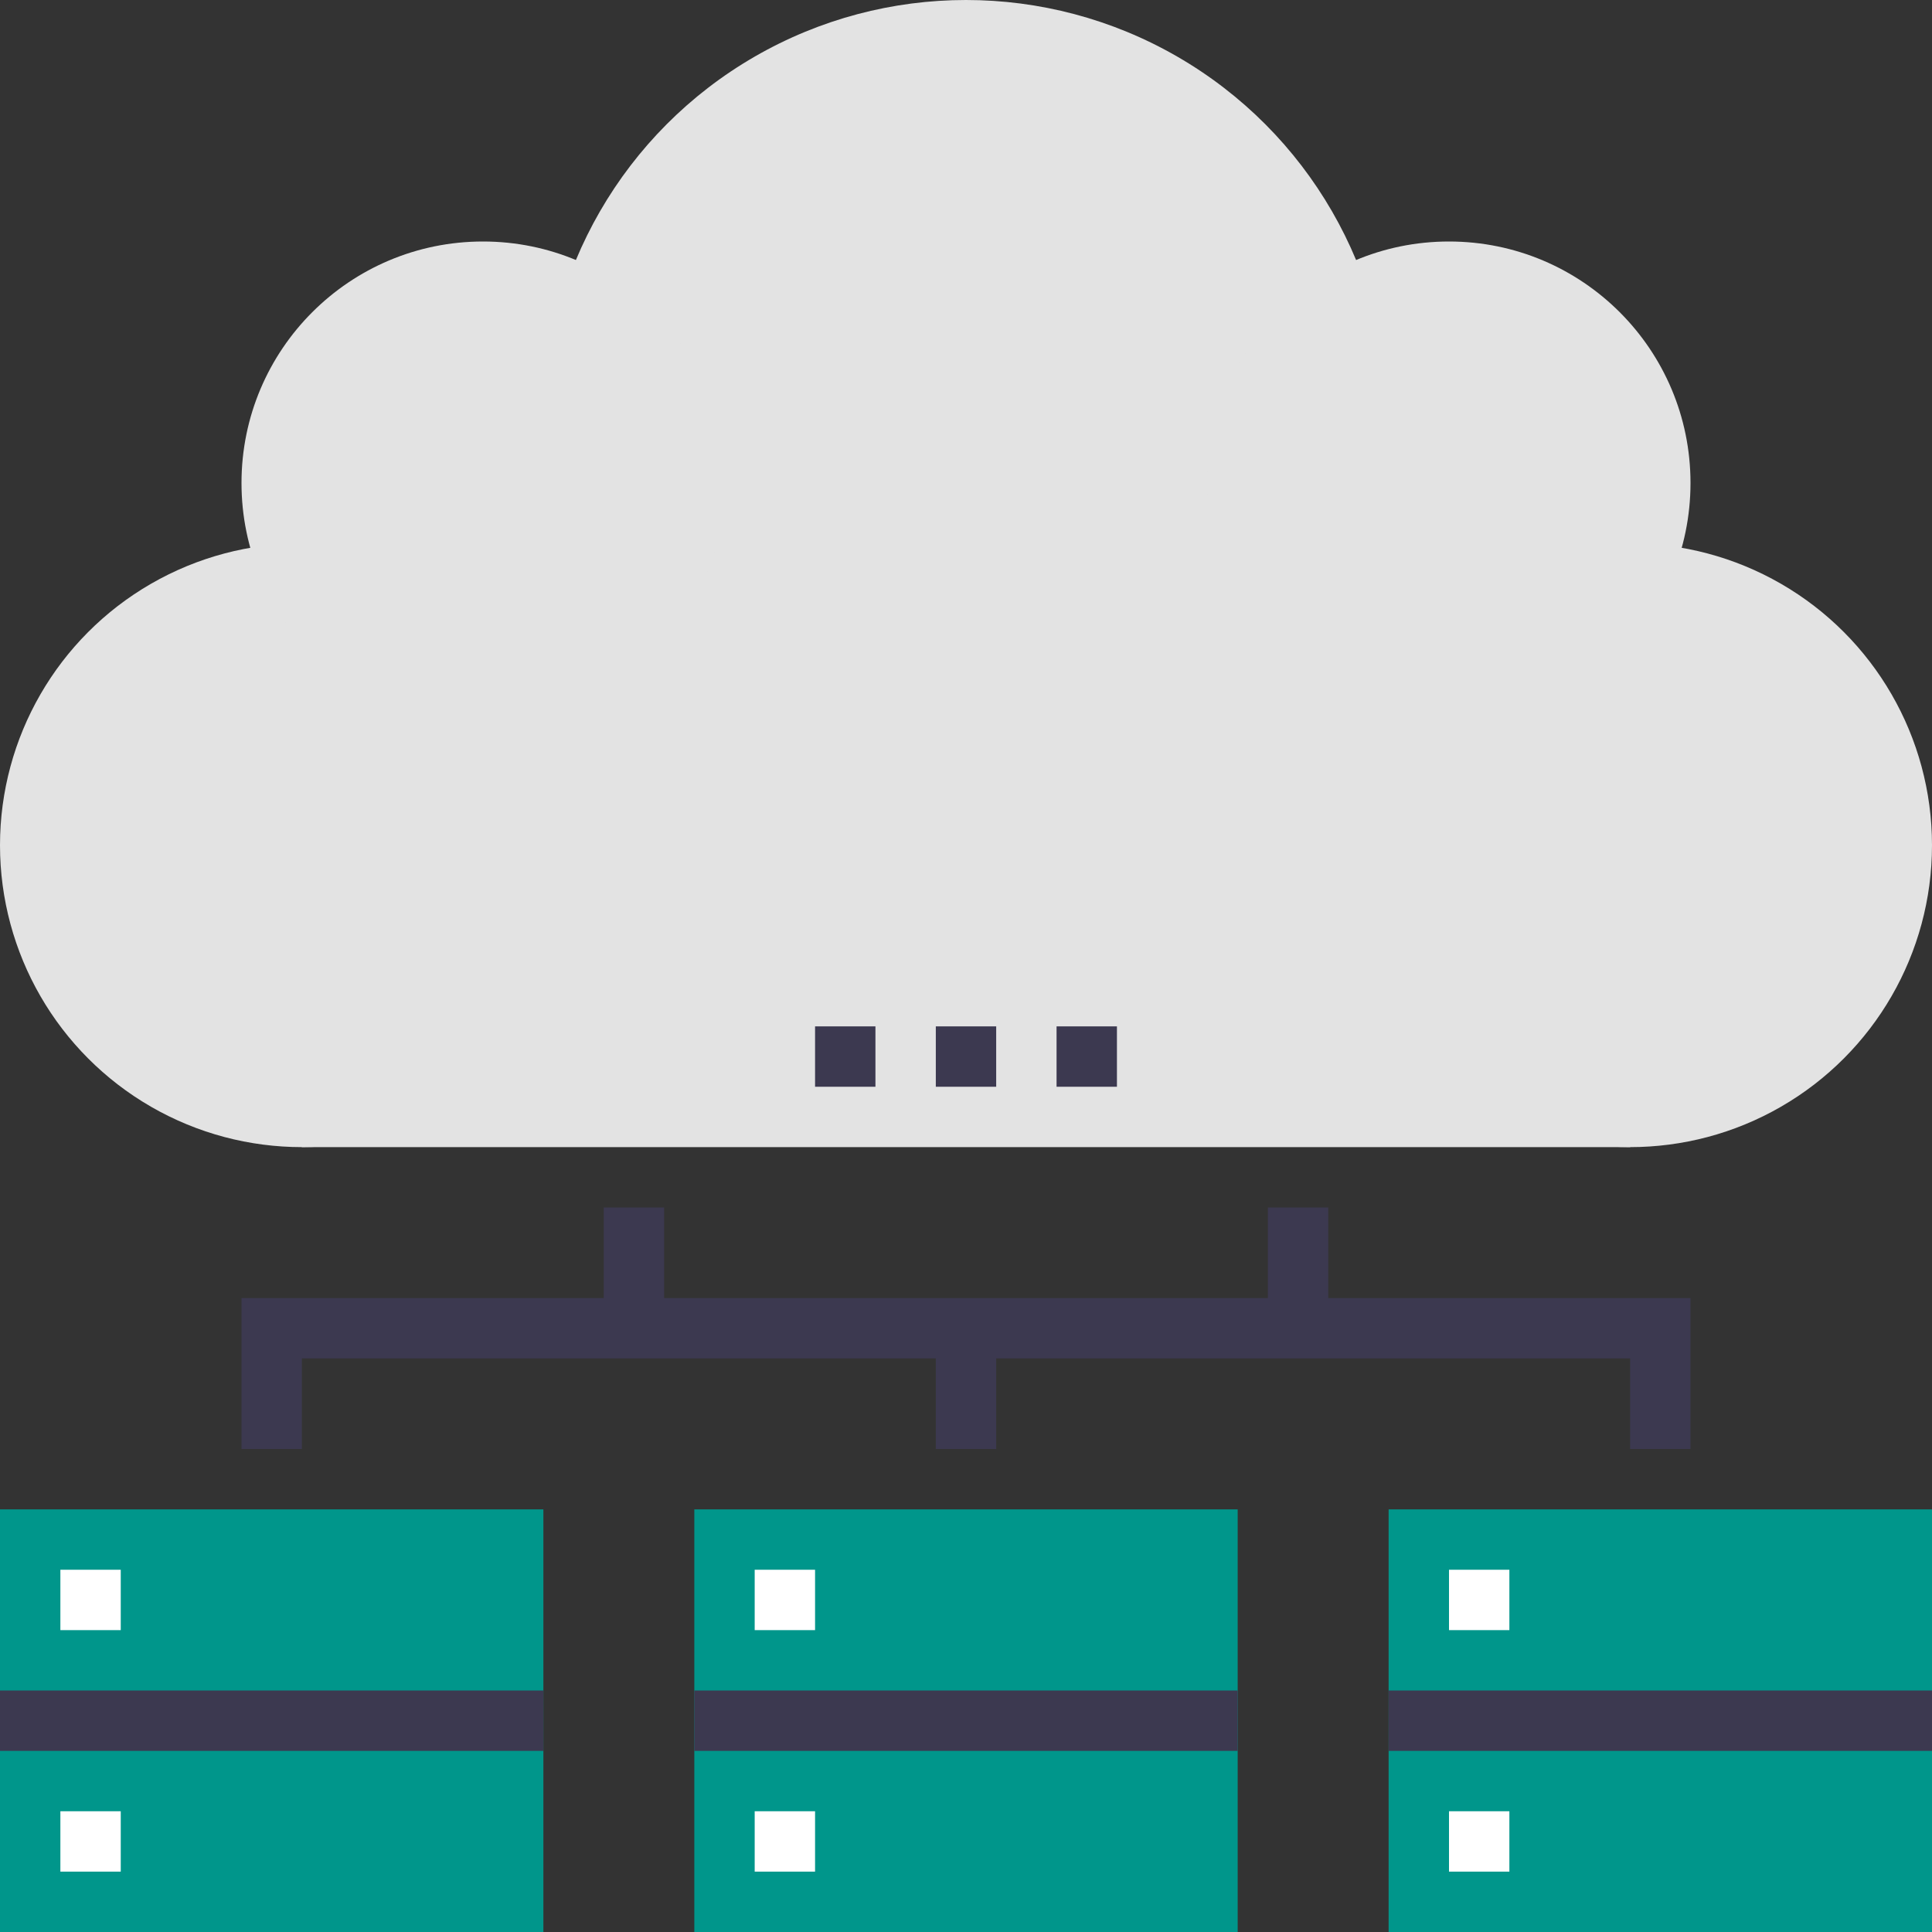
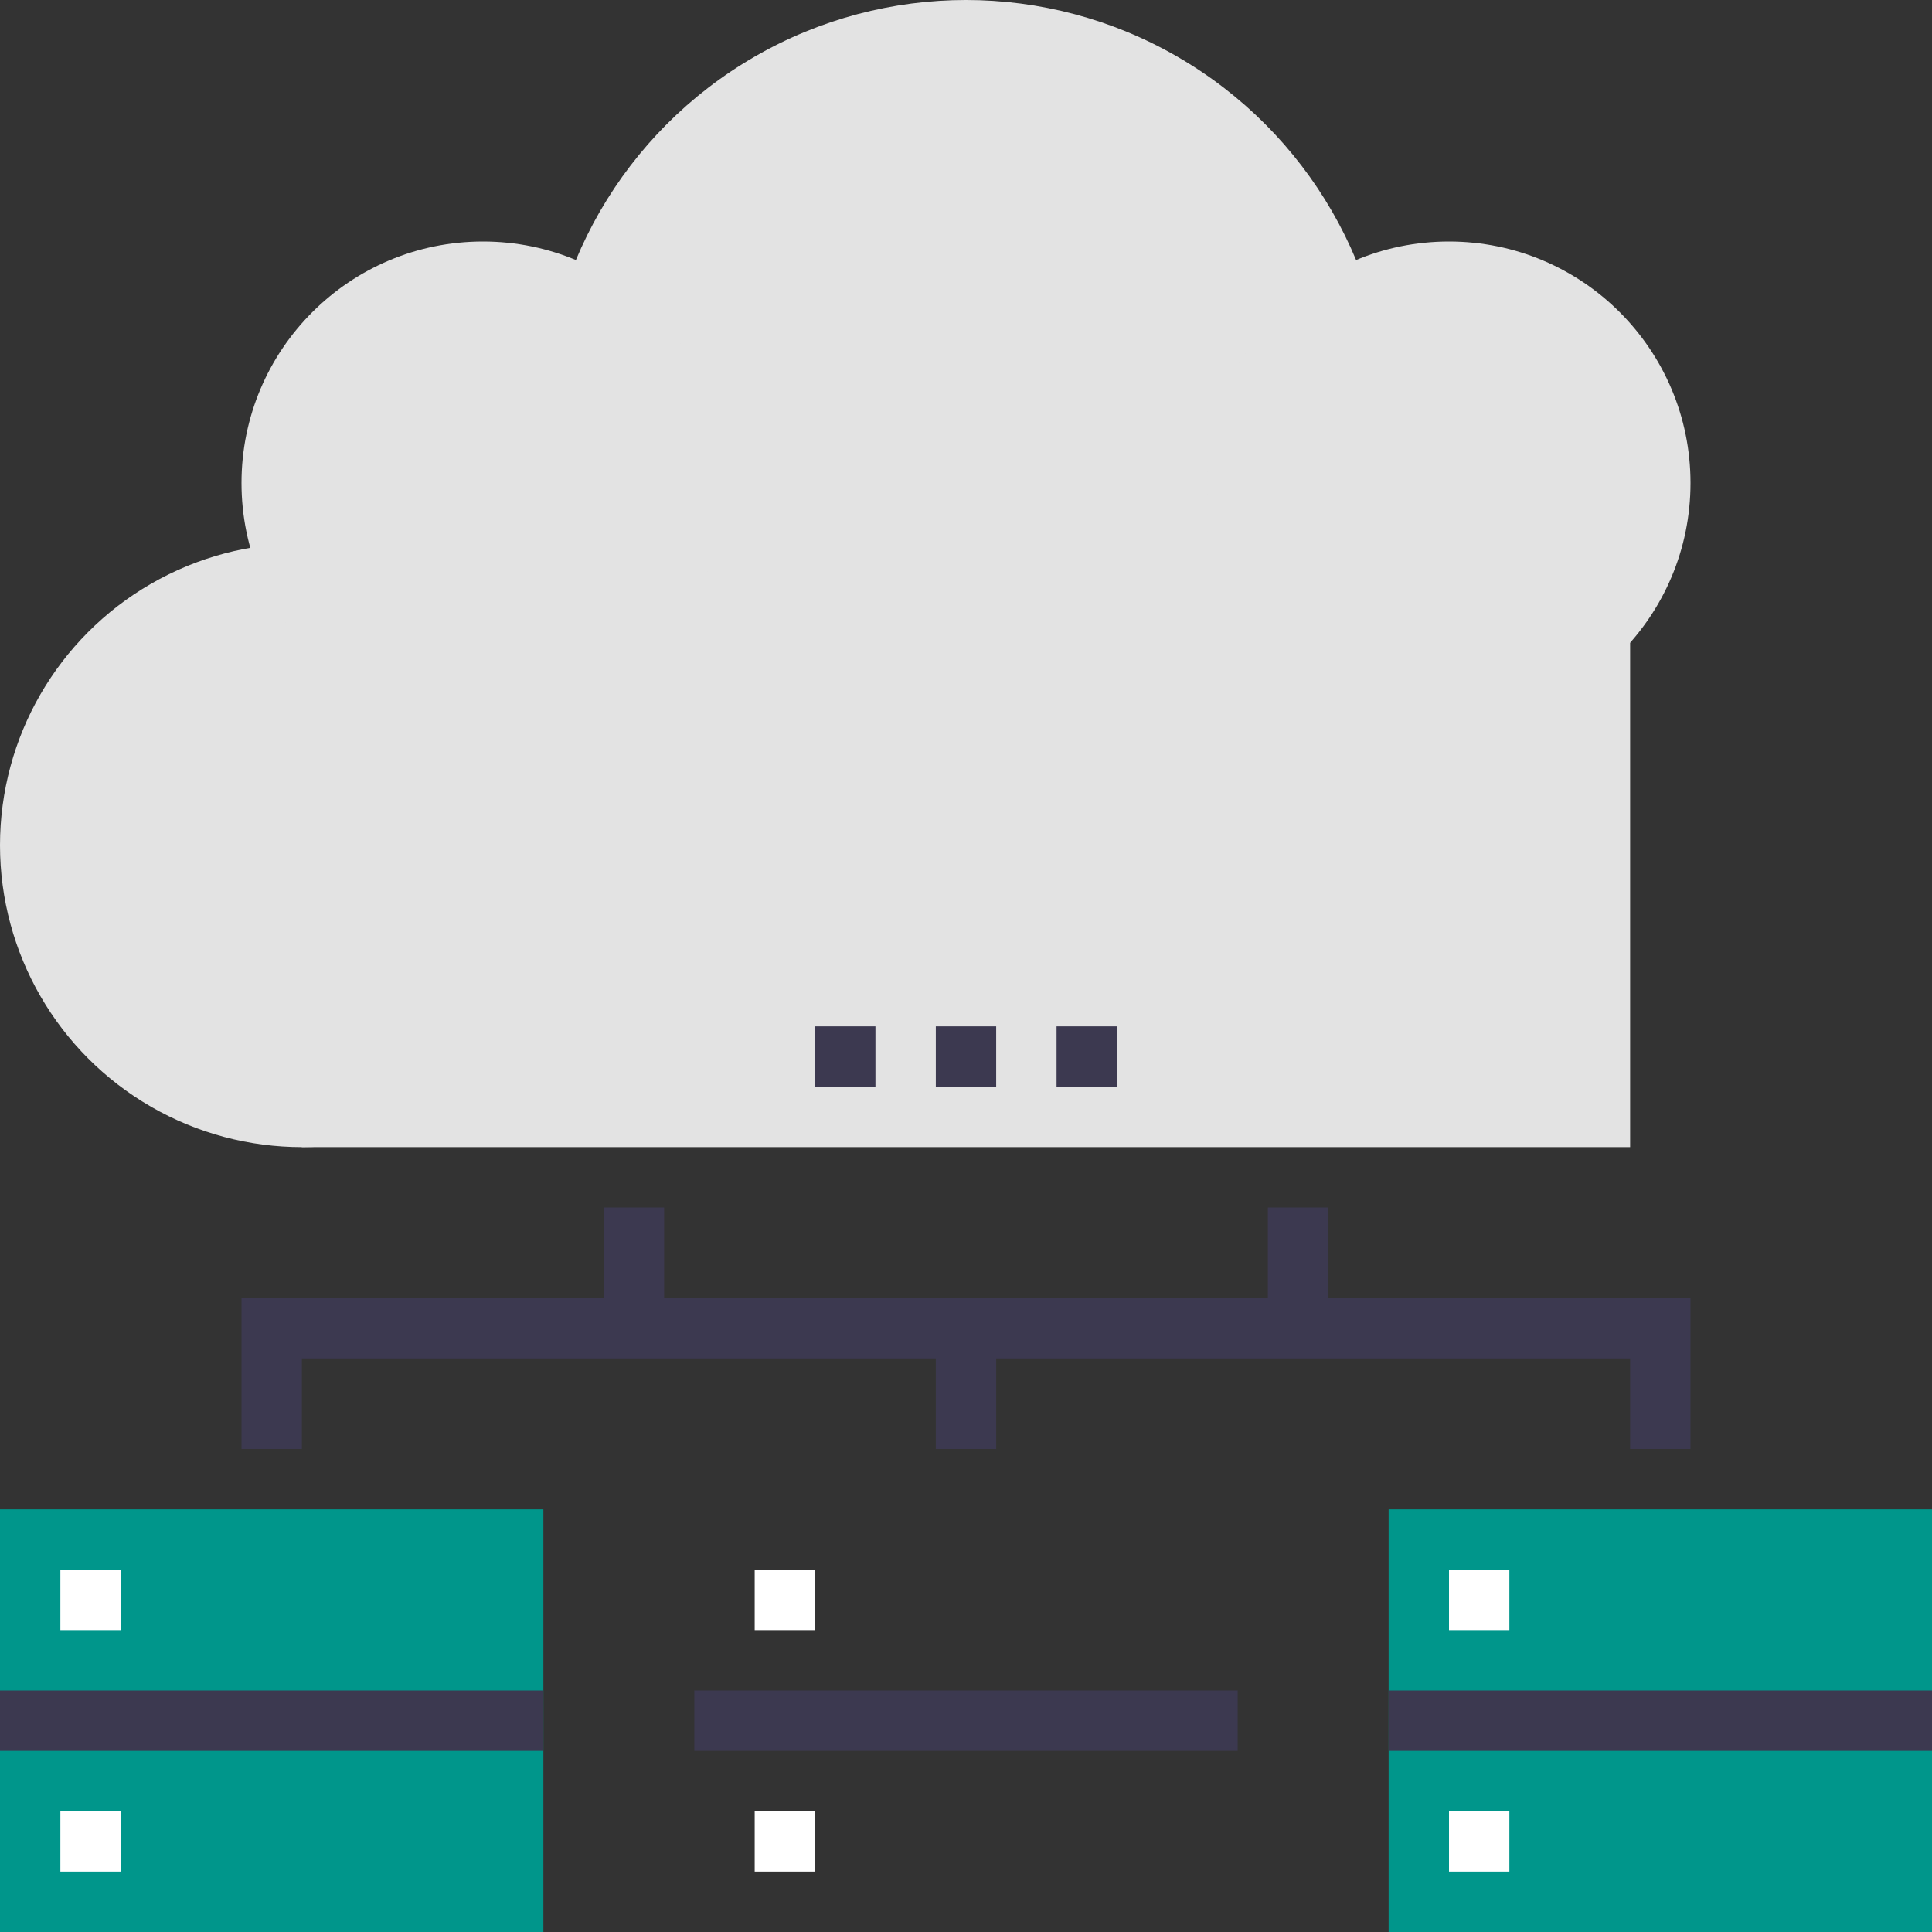
<svg xmlns="http://www.w3.org/2000/svg" version="1.1" id="Layer_1" x="0px" y="0px" width="64px" height="64px" viewBox="0 0 64 64" enable-background="new 0 0 64 64" xml:space="preserve">
  <rect x="0" y="0" width="64" height="64" fill="#333333" stroke="none" />
  <g>
    <g>
      <circle fill="#E3E3E3" cx="10" cy="28" r="10" />
-       <circle fill="#E3E3E3" cx="54" cy="28" r="10" />
      <circle fill="#E3E3E3" cx="32" cy="14" r="14" />
      <g>
        <circle fill="#E3E3E3" cx="48" cy="16" r="8" />
        <circle fill="#E3E3E3" cx="16" cy="16" r="8" />
      </g>
      <rect x="10" y="20" fill="#E3E3E3" width="44" height="18" />
    </g>
    <g>
      <polyline fill="none" stroke="#3C3950" stroke-width="2" stroke-miterlimit="10" points="55,48 55,44 9,44 9,48   " />
      <line fill="none" stroke="#3C3950" stroke-width="2" stroke-miterlimit="10" x1="32" y1="44" x2="32" y2="48" />
      <line fill="none" stroke="#3C3950" stroke-width="2" stroke-miterlimit="10" x1="21" y1="44" x2="21" y2="40" />
      <line fill="none" stroke="#3C3950" stroke-width="2" stroke-miterlimit="10" x1="43" y1="44" x2="43" y2="40" />
    </g>
    <g>
      <line fill="none" stroke="#3C3950" stroke-width="2" stroke-miterlimit="10" x1="27" y1="35" x2="29" y2="35" />
      <line fill="none" stroke="#3C3950" stroke-width="2" stroke-miterlimit="10" x1="31" y1="35" x2="33" y2="35" />
      <line fill="none" stroke="#3C3950" stroke-width="2" stroke-miterlimit="10" x1="35" y1="35" x2="37" y2="35" />
    </g>
    <g>
      <g>
        <rect y="50" fill="#00968B" width="18" height="14" />
        <line fill="none" stroke="#3C3950" stroke-width="2" stroke-miterlimit="10" x1="18" y1="57" x2="0" y2="57" />
        <line fill="none" stroke="#FFFFFF" stroke-width="2" stroke-miterlimit="10" x1="2" y1="53" x2="4" y2="53" />
        <line fill="none" stroke="#FFFFFF" stroke-width="2" stroke-miterlimit="10" x1="2" y1="61" x2="4" y2="61" />
      </g>
      <g>
-         <rect x="23" y="50" fill="#00968B" width="18" height="14" />
        <line fill="none" stroke="#3C3950" stroke-width="2" stroke-miterlimit="10" x1="41" y1="57" x2="23" y2="57" />
        <line fill="none" stroke="#FFFFFF" stroke-width="2" stroke-miterlimit="10" x1="25" y1="53" x2="27" y2="53" />
        <line fill="none" stroke="#FFFFFF" stroke-width="2" stroke-miterlimit="10" x1="25" y1="61" x2="27" y2="61" />
      </g>
      <g>
        <rect x="46" y="50" fill="#00968B" width="18" height="14" />
        <line fill="none" stroke="#3C3950" stroke-width="2" stroke-miterlimit="10" x1="64" y1="57" x2="46" y2="57" />
        <line fill="none" stroke="#FFFFFF" stroke-width="2" stroke-miterlimit="10" x1="48" y1="53" x2="50" y2="53" />
        <line fill="none" stroke="#FFFFFF" stroke-width="2" stroke-miterlimit="10" x1="48" y1="61" x2="50" y2="61" />
      </g>
    </g>
  </g>
</svg>